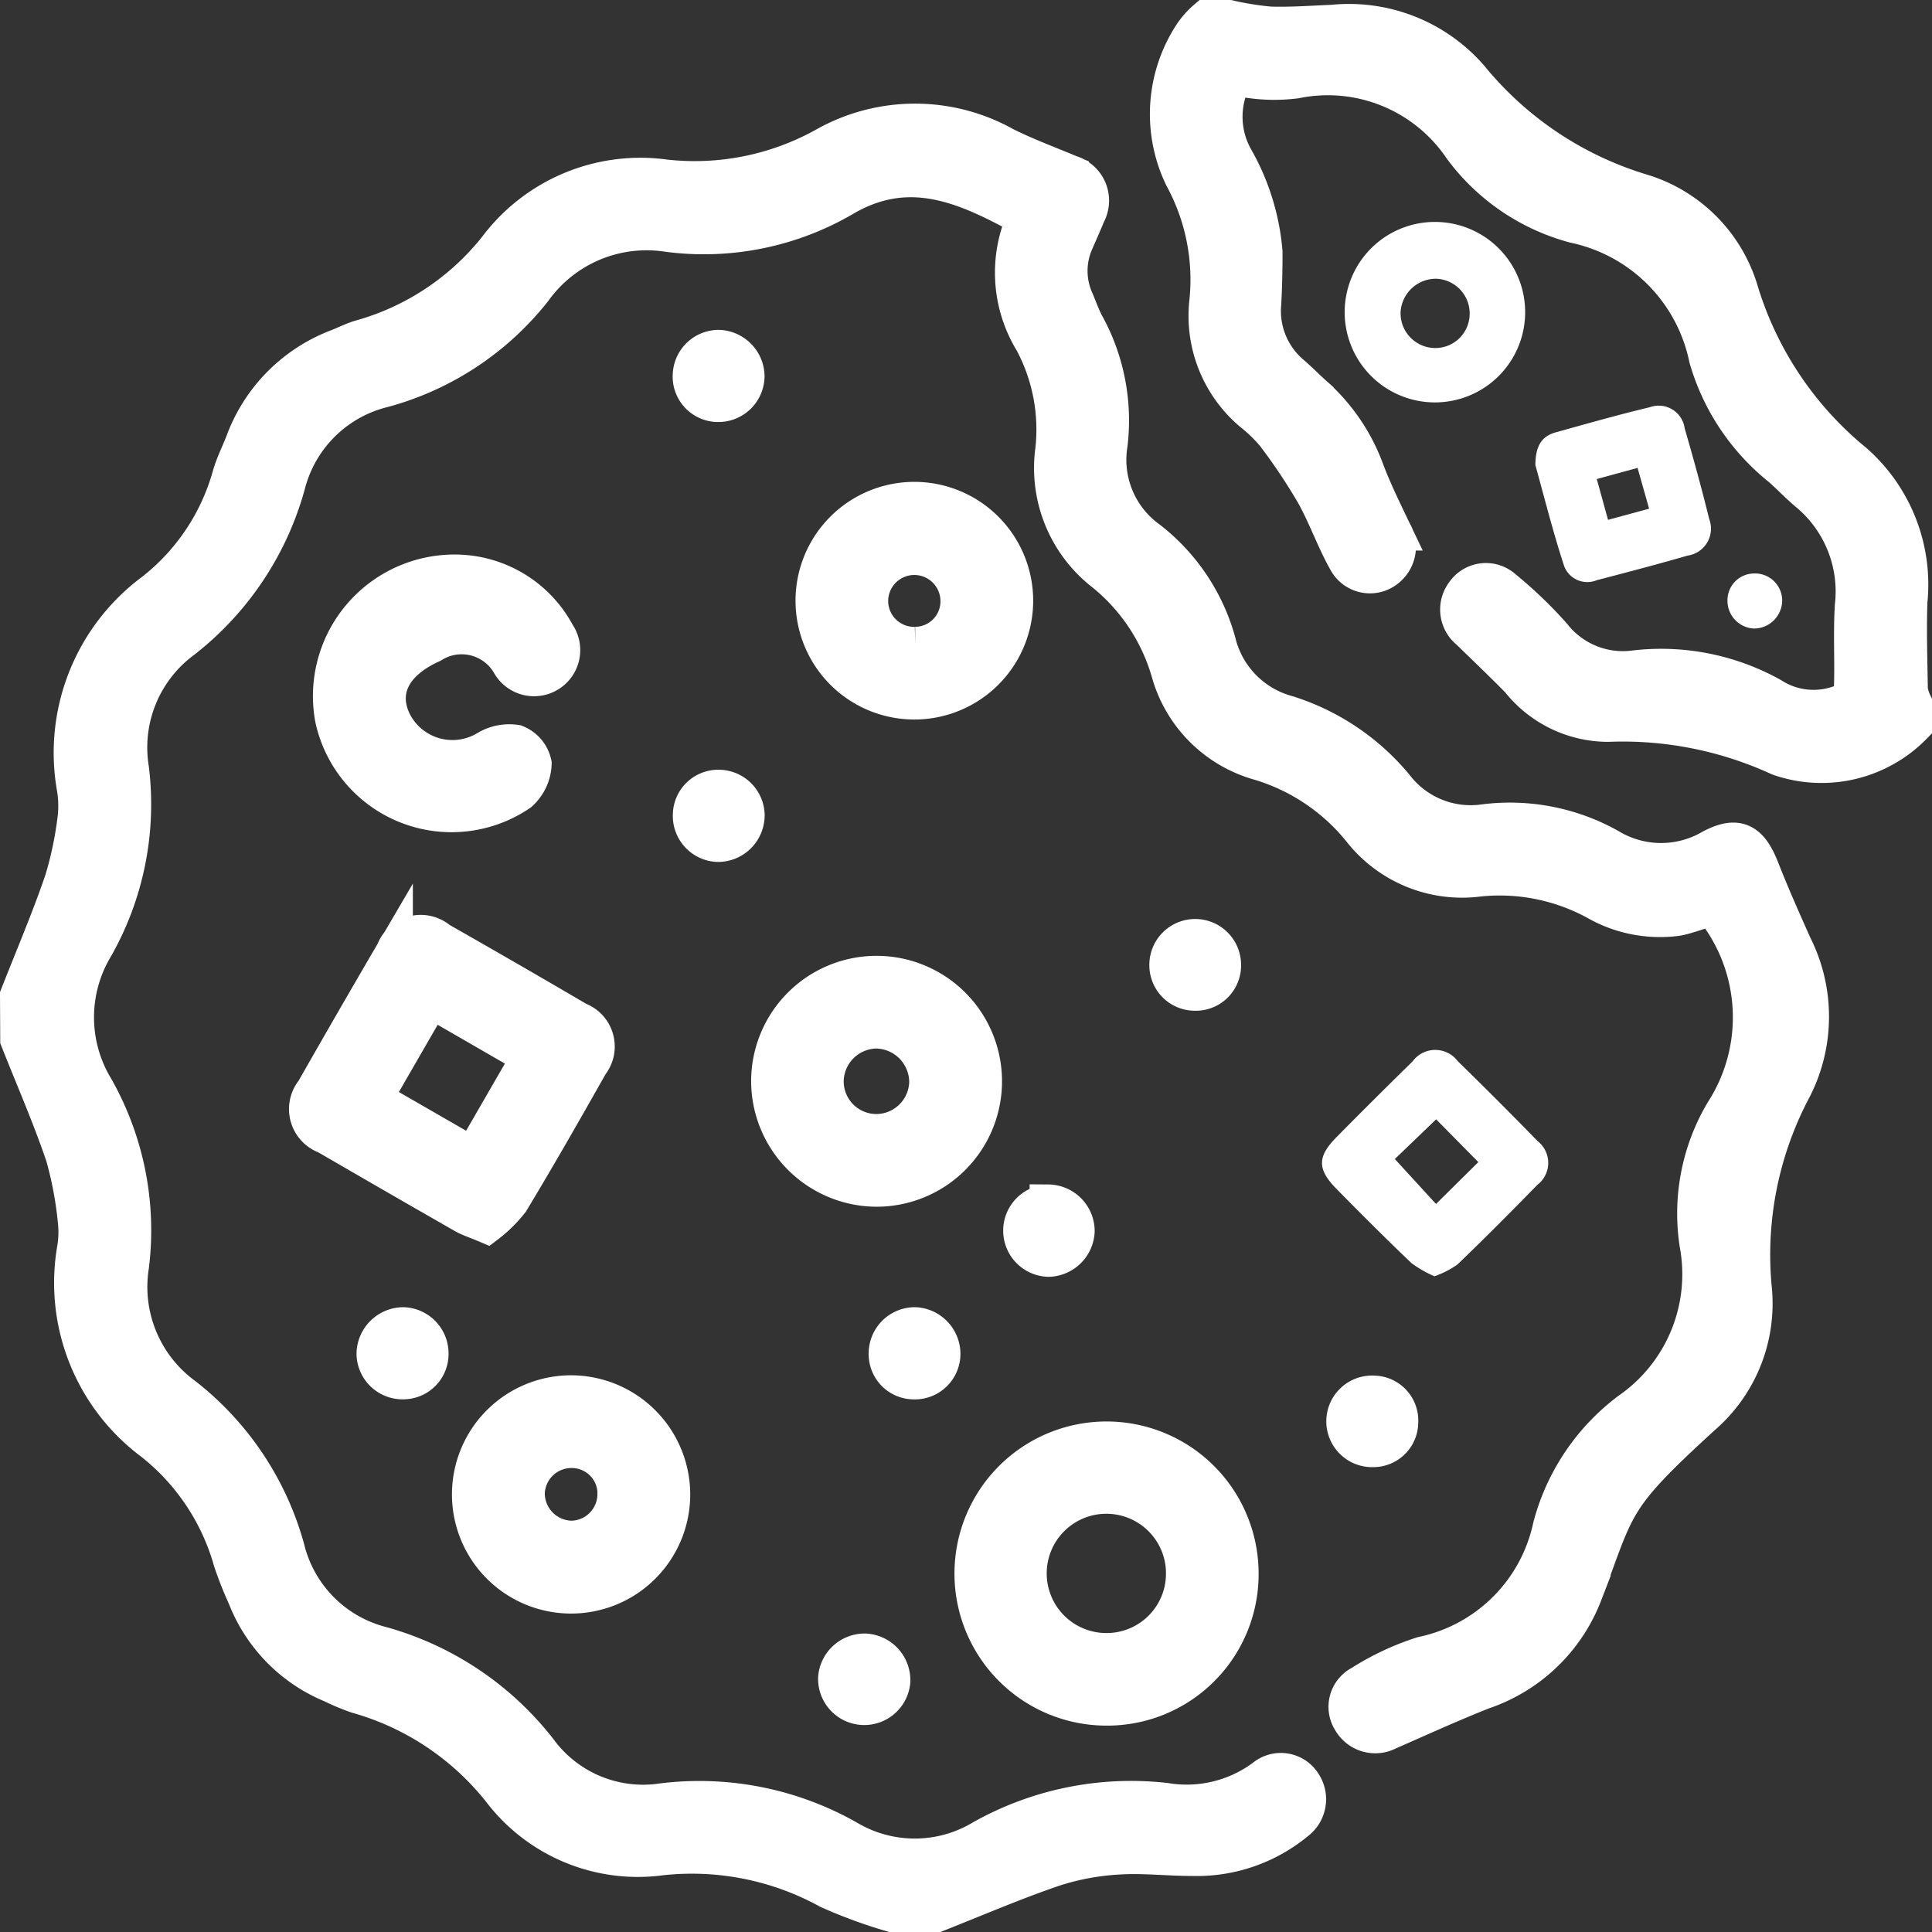
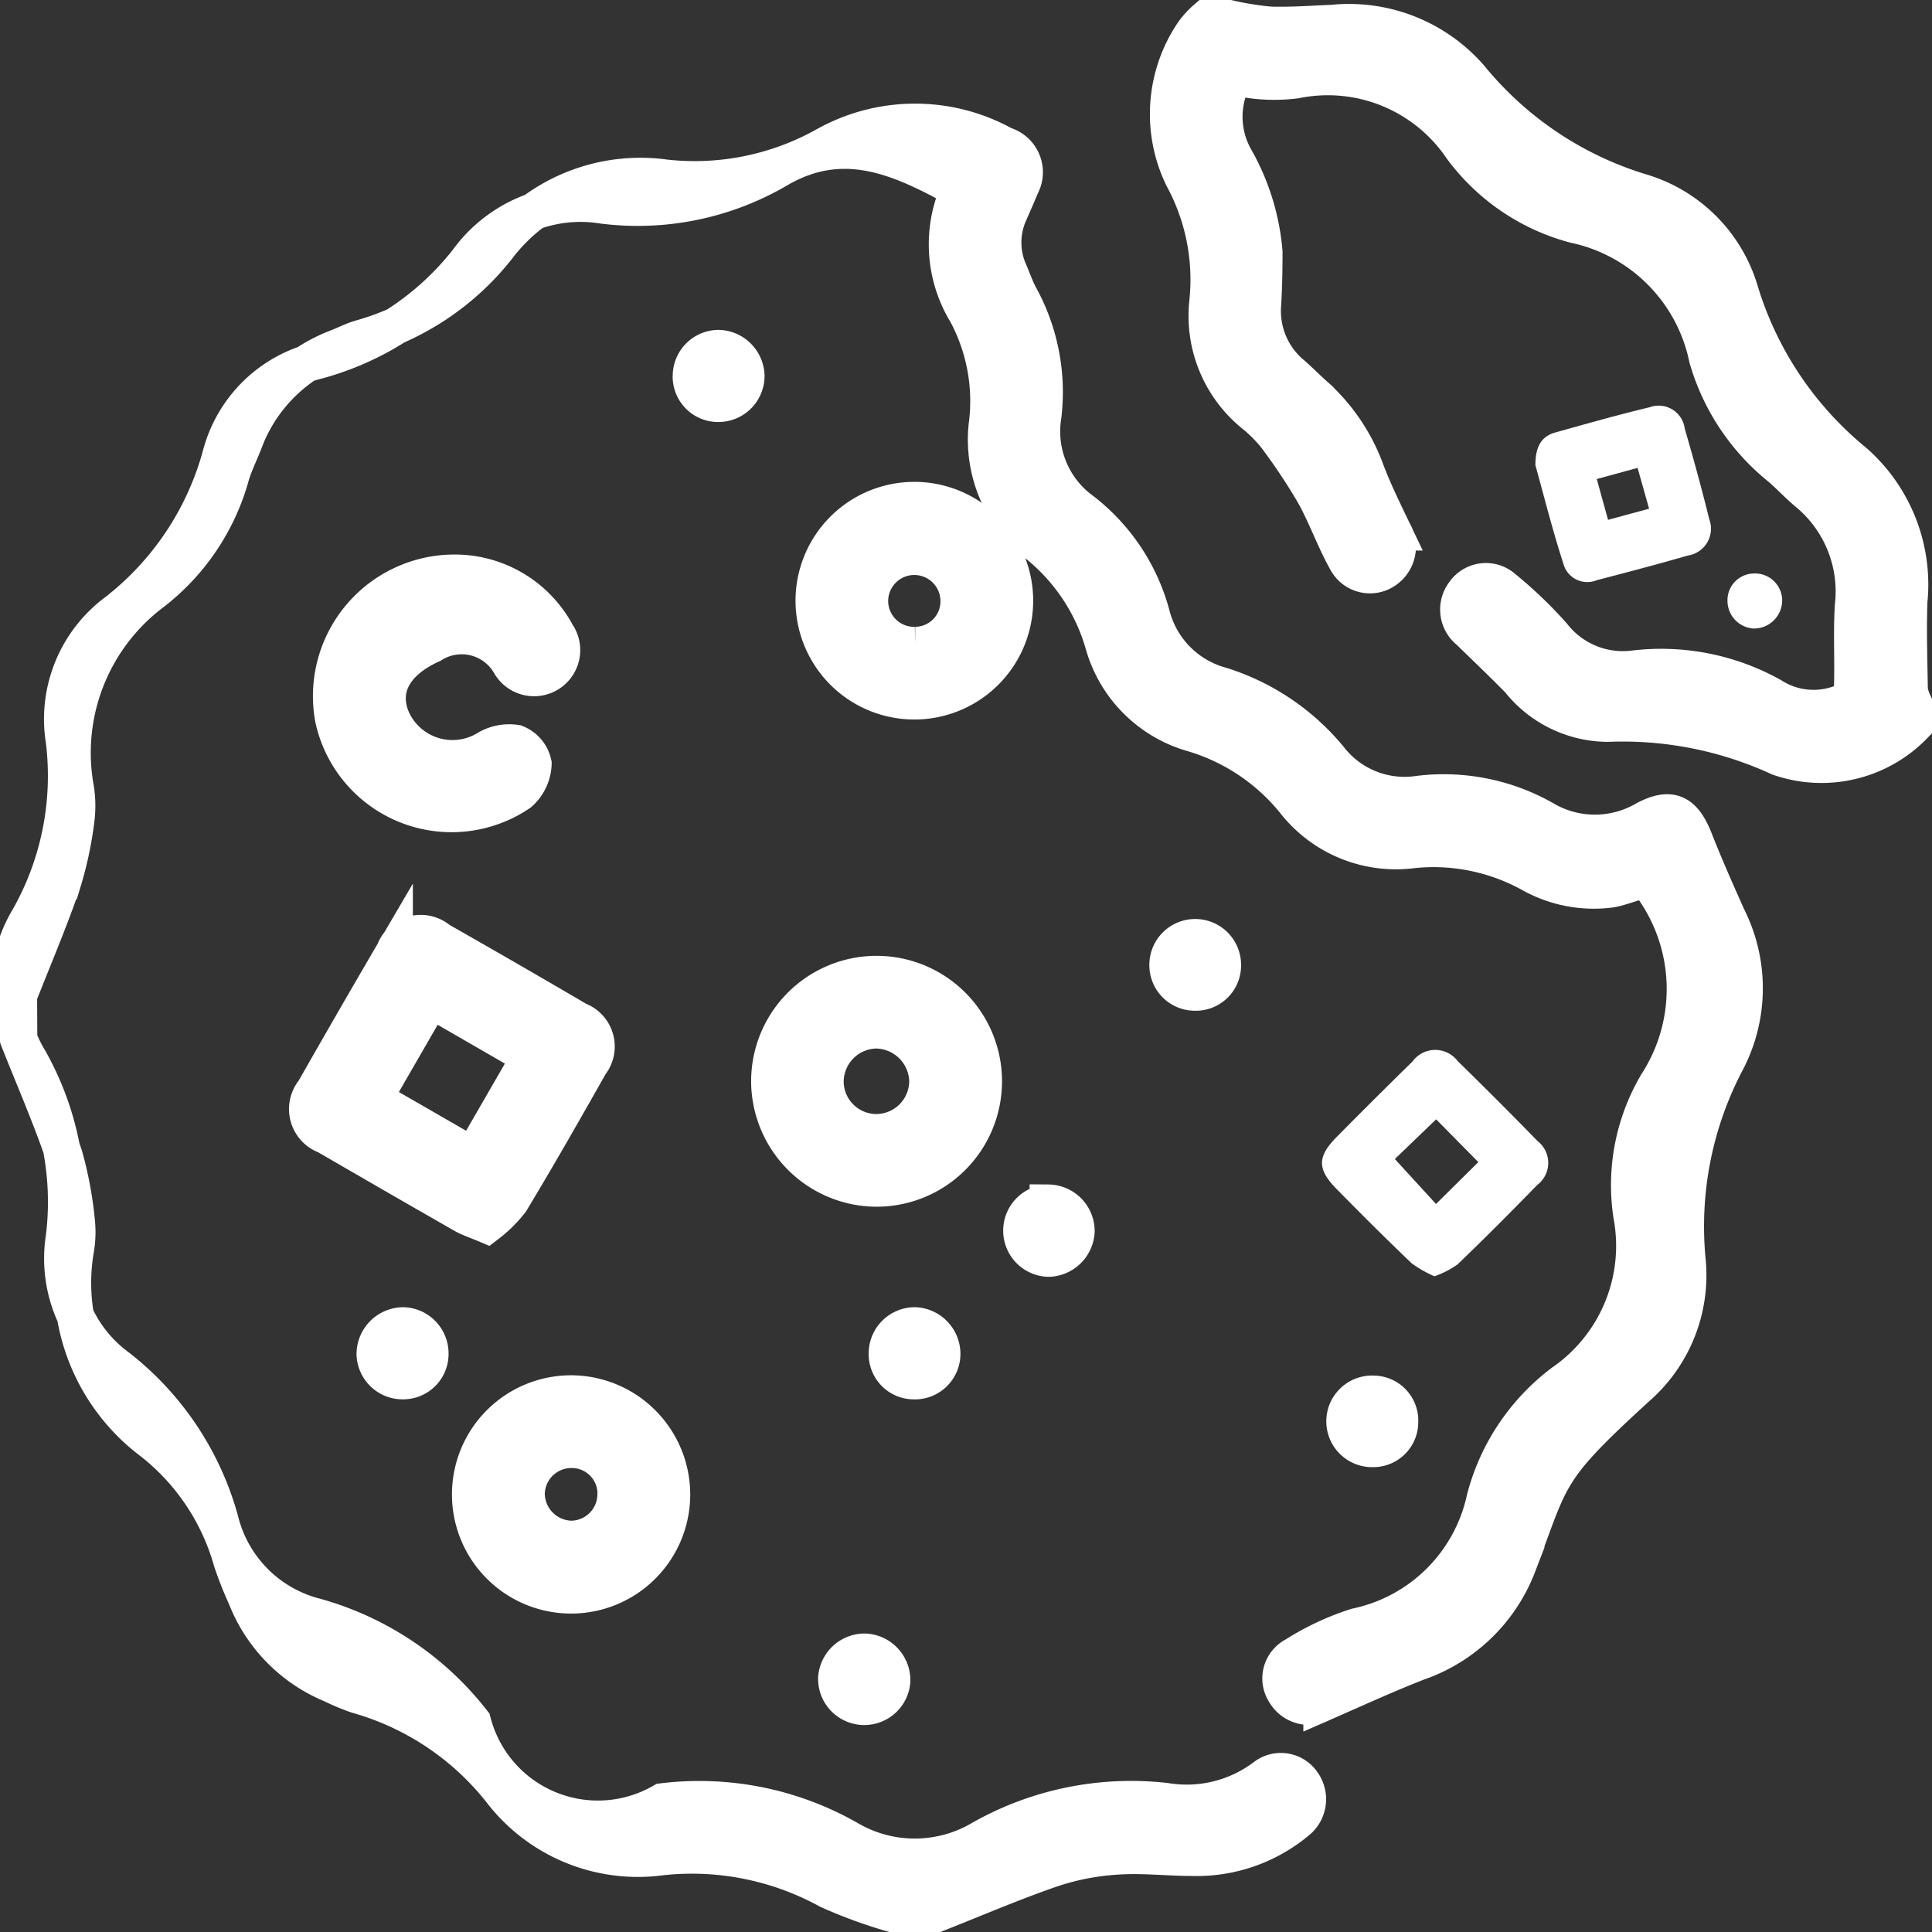
<svg xmlns="http://www.w3.org/2000/svg" width="52.088" height="52.088" viewBox="0 0 52.088 52.088">
  <rect x="0" y="0" width="52.088" height="52.088" fill="#333333" stroke="none" />
  <g id="Cookie" transform="translate(-202.436 -292.436)">
    <g id="Group_23231" data-name="Group 23231" transform="translate(202.936 292.936)">
-       <path id="Path_16737" data-name="Path 16737" d="M202.936,327.865c.405-1.031.842-2.051,1.2-3.1a9.8,9.8,0,0,0,.353-1.694,2.922,2.922,0,0,0-.021-.8,5.411,5.411,0,0,1,2.092-5.291,6,6,0,0,0,2.1-3.138c.088-.3.232-.586.347-.88a4.336,4.336,0,0,1,2.553-2.575c.2-.079.395-.18.6-.24a7.128,7.128,0,0,0,3.674-2.439,4.839,4.839,0,0,1,4.53-1.886,7.23,7.23,0,0,0,4.322-.871,4.937,4.937,0,0,1,4.823-.01c.577.291,1.187.513,1.784.765a.756.756,0,0,1,.452,1.088c-.1.247-.209.488-.315.732a1.941,1.941,0,0,0,0,1.6c.092.214.167.436.276.64a5.361,5.361,0,0,1,.632,3.227,2.644,2.644,0,0,0,1.069,2.576,5.278,5.278,0,0,1,1.851,2.774,2.654,2.654,0,0,0,1.889,1.931,6.185,6.185,0,0,1,2.9,1.95,2.569,2.569,0,0,0,2.418.98,5.474,5.474,0,0,1,3.368.664,2.7,2.7,0,0,0,2.749.014c.7-.367,1.034-.176,1.327.572.273.695.577,1.378.881,2.06a4.253,4.253,0,0,1-.008,3.853,9.543,9.543,0,0,0-1.073,5.431,4.011,4.011,0,0,1-1.364,3.4c-2.477,2.262-2.285,2.346-3.209,4.8a4.447,4.447,0,0,1-2.717,2.61c-.863.34-1.708.727-2.56,1.1a.747.747,0,0,1-.994-.291.692.692,0,0,1,.264-.993,7.135,7.135,0,0,1,1.661-.779,4.493,4.493,0,0,0,3.47-3.453,5.728,5.728,0,0,1,2.108-3.135,4.48,4.48,0,0,0,1.85-4.488,5.368,5.368,0,0,1,.685-3.564,4.71,4.71,0,0,0-.263-5.474c-.065-.1-.647.172-1,.227a3.463,3.463,0,0,1-2.167-.427,5.444,5.444,0,0,0-3.171-.635,3.466,3.466,0,0,1-3.182-1.307,5.551,5.551,0,0,0-2.728-1.826,3.492,3.492,0,0,1-2.425-2.44,5.342,5.342,0,0,0-1.763-2.652,3.575,3.575,0,0,1-1.357-3.311,5.037,5.037,0,0,0-.566-2.936,3.546,3.546,0,0,1-.2-3.322c-1.573-.866-3.108-1.583-4.88-.554a7.477,7.477,0,0,1-4.752.968,3.756,3.756,0,0,0-3.629,1.518,7.738,7.738,0,0,1-4.048,2.676,3.554,3.554,0,0,0-2.6,2.567,8.018,8.018,0,0,1-2.8,4.2,3.6,3.6,0,0,0-1.42,3.47,7.8,7.8,0,0,1-.955,4.807,3.682,3.682,0,0,0,0,3.794,7.784,7.784,0,0,1,.956,4.807,3.638,3.638,0,0,0,1.454,3.506,7.891,7.891,0,0,1,2.745,4.12,3.55,3.55,0,0,0,2.575,2.594,8.139,8.139,0,0,1,4.233,2.84A3.491,3.491,0,0,0,220.3,349.6a8.116,8.116,0,0,1,5,1,3.538,3.538,0,0,0,3.613-.009,8.19,8.19,0,0,1,4.949-1,3.5,3.5,0,0,0,2.686-.667.7.7,0,0,1,1.012.186.756.756,0,0,1-.172,1.025,4.21,4.21,0,0,1-2.815.965c-.665,0-1.333-.081-1.993-.037a6.886,6.886,0,0,0-1.747.327c-1.063.363-2.1.811-3.143,1.223h-1.2a13.135,13.135,0,0,1-1.716-.629,7.658,7.658,0,0,0-4.513-.9,4.646,4.646,0,0,1-4.32-1.785,7.539,7.539,0,0,0-3.87-2.579,6.183,6.183,0,0,1-.688-.287,4.207,4.207,0,0,1-2.311-2.354,10.223,10.223,0,0,1-.384-.971,6.229,6.229,0,0,0-2.152-3.217,5.35,5.35,0,0,1-2.062-5.2,2.7,2.7,0,0,0,.025-.7,10.126,10.126,0,0,0-.332-1.8c-.36-1.063-.812-2.094-1.225-3.138Z" transform="translate(-202.936 -301.523)" fill="#fff" stroke="#fff" stroke-width="1" />
+       <path id="Path_16737" data-name="Path 16737" d="M202.936,327.865c.405-1.031.842-2.051,1.2-3.1a9.8,9.8,0,0,0,.353-1.694,2.922,2.922,0,0,0-.021-.8,5.411,5.411,0,0,1,2.092-5.291,6,6,0,0,0,2.1-3.138c.088-.3.232-.586.347-.88a4.336,4.336,0,0,1,2.553-2.575c.2-.079.395-.18.6-.24a7.128,7.128,0,0,0,3.674-2.439,4.839,4.839,0,0,1,4.53-1.886,7.23,7.23,0,0,0,4.322-.871,4.937,4.937,0,0,1,4.823-.01a.756.756,0,0,1,.452,1.088c-.1.247-.209.488-.315.732a1.941,1.941,0,0,0,0,1.6c.092.214.167.436.276.64a5.361,5.361,0,0,1,.632,3.227,2.644,2.644,0,0,0,1.069,2.576,5.278,5.278,0,0,1,1.851,2.774,2.654,2.654,0,0,0,1.889,1.931,6.185,6.185,0,0,1,2.9,1.95,2.569,2.569,0,0,0,2.418.98,5.474,5.474,0,0,1,3.368.664,2.7,2.7,0,0,0,2.749.014c.7-.367,1.034-.176,1.327.572.273.695.577,1.378.881,2.06a4.253,4.253,0,0,1-.008,3.853,9.543,9.543,0,0,0-1.073,5.431,4.011,4.011,0,0,1-1.364,3.4c-2.477,2.262-2.285,2.346-3.209,4.8a4.447,4.447,0,0,1-2.717,2.61c-.863.34-1.708.727-2.56,1.1a.747.747,0,0,1-.994-.291.692.692,0,0,1,.264-.993,7.135,7.135,0,0,1,1.661-.779,4.493,4.493,0,0,0,3.47-3.453,5.728,5.728,0,0,1,2.108-3.135,4.48,4.48,0,0,0,1.85-4.488,5.368,5.368,0,0,1,.685-3.564,4.71,4.71,0,0,0-.263-5.474c-.065-.1-.647.172-1,.227a3.463,3.463,0,0,1-2.167-.427,5.444,5.444,0,0,0-3.171-.635,3.466,3.466,0,0,1-3.182-1.307,5.551,5.551,0,0,0-2.728-1.826,3.492,3.492,0,0,1-2.425-2.44,5.342,5.342,0,0,0-1.763-2.652,3.575,3.575,0,0,1-1.357-3.311,5.037,5.037,0,0,0-.566-2.936,3.546,3.546,0,0,1-.2-3.322c-1.573-.866-3.108-1.583-4.88-.554a7.477,7.477,0,0,1-4.752.968,3.756,3.756,0,0,0-3.629,1.518,7.738,7.738,0,0,1-4.048,2.676,3.554,3.554,0,0,0-2.6,2.567,8.018,8.018,0,0,1-2.8,4.2,3.6,3.6,0,0,0-1.42,3.47,7.8,7.8,0,0,1-.955,4.807,3.682,3.682,0,0,0,0,3.794,7.784,7.784,0,0,1,.956,4.807,3.638,3.638,0,0,0,1.454,3.506,7.891,7.891,0,0,1,2.745,4.12,3.55,3.55,0,0,0,2.575,2.594,8.139,8.139,0,0,1,4.233,2.84A3.491,3.491,0,0,0,220.3,349.6a8.116,8.116,0,0,1,5,1,3.538,3.538,0,0,0,3.613-.009,8.19,8.19,0,0,1,4.949-1,3.5,3.5,0,0,0,2.686-.667.7.7,0,0,1,1.012.186.756.756,0,0,1-.172,1.025,4.21,4.21,0,0,1-2.815.965c-.665,0-1.333-.081-1.993-.037a6.886,6.886,0,0,0-1.747.327c-1.063.363-2.1.811-3.143,1.223h-1.2a13.135,13.135,0,0,1-1.716-.629,7.658,7.658,0,0,0-4.513-.9,4.646,4.646,0,0,1-4.32-1.785,7.539,7.539,0,0,0-3.87-2.579,6.183,6.183,0,0,1-.688-.287,4.207,4.207,0,0,1-2.311-2.354,10.223,10.223,0,0,1-.384-.971,6.229,6.229,0,0,0-2.152-3.217,5.35,5.35,0,0,1-2.062-5.2,2.7,2.7,0,0,0,.025-.7,10.126,10.126,0,0,0-.332-1.8c-.36-1.063-.812-2.094-1.225-3.138Z" transform="translate(-202.936 -301.523)" fill="#fff" stroke="#fff" stroke-width="1" />
      <path id="Path_16738" data-name="Path 16738" d="M330.516,292.936a8.339,8.339,0,0,0,1.107.177c.563.018,1.129-.025,1.693-.048a4.326,4.326,0,0,1,3.708,1.468,9.513,9.513,0,0,0,4.592,3.08A3.96,3.96,0,0,1,344.3,300.3a9.51,9.51,0,0,0,3.08,4.592,4.4,4.4,0,0,1,1.472,3.758c-.028.794,0,1.591.011,2.386a1.333,1.333,0,0,0,.116.363v.6a3.47,3.47,0,0,1-3.626.853,10.092,10.092,0,0,0-4.62-.915,3.069,3.069,0,0,1-2.389-1.165c-.441-.45-.9-.886-1.35-1.325a.735.735,0,0,1-.127-1.026.706.706,0,0,1,1.056-.122,11.4,11.4,0,0,1,1.328,1.272,2.4,2.4,0,0,0,2.2.9,6.115,6.115,0,0,1,3.7.732,2.091,2.091,0,0,0,1.912.18.525.525,0,0,0,.267-.373c.027-.746-.021-1.495.025-2.239a3.457,3.457,0,0,0-1.238-3.058c-.255-.213-.481-.459-.733-.676a5.868,5.868,0,0,1-1.962-2.945,4.637,4.637,0,0,0-3.578-3.6,5.561,5.561,0,0,1-3.042-2.068,4.362,4.362,0,0,0-4.481-1.833,4.575,4.575,0,0,1-1.292-.019.414.414,0,0,0-.539.334,2.289,2.289,0,0,0,.181,1.782,6.121,6.121,0,0,1,.794,2.545c0,.465-.009.931-.035,1.395a2.22,2.22,0,0,0,.791,1.9c.213.185.41.389.622.576a5.066,5.066,0,0,1,1.375,2.046c.212.556.477,1.091.734,1.629a.764.764,0,0,1-.208,1.016.712.712,0,0,1-1.041-.222c-.333-.588-.556-1.239-.886-1.829a15.877,15.877,0,0,0-1.064-1.591,4.2,4.2,0,0,0-.607-.59,3.412,3.412,0,0,1-1.195-2.985,5.776,5.776,0,0,0-.669-3.36,3.908,3.908,0,0,1,.275-3.893,2.172,2.172,0,0,1,.361-.394Z" transform="translate(-297.887 -292.936)" fill="#fff" stroke="#fff" stroke-width="1" />
-       <path id="Path_16739" data-name="Path 16739" d="M311.063,455.855a3.6,3.6,0,1,1,3.624-3.586A3.583,3.583,0,0,1,311.063,455.855Zm2.127-3.618a2.108,2.108,0,1,0-2.107,2.122A2.1,2.1,0,0,0,313.189,452.236Z" transform="translate(-281.754 -410.331)" fill="#fff" stroke="#fff" stroke-width="1" />
      <path id="Path_16740" data-name="Path 16740" d="M239.446,401.047c-.288-.122-.462-.176-.617-.264q-1.857-1.062-3.707-2.137a.757.757,0,0,1-.331-1.2q1.07-1.881,2.163-3.749a.756.756,0,0,1,1.207-.316q1.881,1.07,3.748,2.164a.746.746,0,0,1,.323,1.168c-.7,1.24-1.408,2.48-2.143,3.7A3.5,3.5,0,0,1,239.446,401.047Zm-1.506-6.071-1.546,2.679,2.679,1.543,1.545-2.676Z" transform="translate(-226.823 -368.53)" fill="#fff" stroke="#fff" stroke-width="1" />
      <path id="Path_16741" data-name="Path 16741" d="M240.728,353.721a3.11,3.11,0,0,1,2.544,1.642.744.744,0,1,1-1.247.81,1.508,1.508,0,0,0-2.121-.535c-1.07.482-1.455,1.272-1.03,2.117a1.794,1.794,0,0,0,2.521.7,1.164,1.164,0,0,1,.778-.15.76.76,0,0,1,.464.55,1.1,1.1,0,0,1-.369.783,3.256,3.256,0,0,1-5.011-2A3.317,3.317,0,0,1,240.728,353.721Z" transform="translate(-228.764 -338.764)" fill="#fff" stroke="#fff" stroke-width="1" />
      <path id="Path_16742" data-name="Path 16742" d="M285.236,400.538a2.882,2.882,0,1,1,2.867,2.887A2.892,2.892,0,0,1,285.236,400.538Zm2.888,1.388a1.393,1.393,0,0,0,1.374-1.366,1.411,1.411,0,0,0-1.4-1.4,1.4,1.4,0,0,0-1.366,1.424A1.382,1.382,0,0,0,288.124,401.926Z" transform="translate(-264.985 -371.891)" fill="#fff" stroke="#fff" stroke-width="1" />
      <path id="Path_16743" data-name="Path 16743" d="M348.788,412.047a3.066,3.066,0,0,1-.618-.353c-.686-.654-1.356-1.324-2.021-2-.525-.533-.523-.871,0-1.4q1.017-1.029,2.05-2.041a.758.758,0,0,1,1.217-.005q1.089,1.063,2.151,2.153a.746.746,0,0,1-.005,1.182c-.709.726-1.423,1.446-2.155,2.147A2.484,2.484,0,0,1,348.788,412.047Zm-1.068-3.161,1.11,1.212,1.141-1.129-1.138-1.153Z" transform="translate(-310.614 -378.138)" fill="#fff" />
      <path id="Path_16744" data-name="Path 16744" d="M257.879,446.341a2.712,2.712,0,1,1-2.676-2.713A2.718,2.718,0,0,1,257.879,446.341Zm-1.5.006a1.194,1.194,0,0,0-1.18-1.219,1.219,1.219,0,0,0-1.241,1.167,1.241,1.241,0,0,0,1.214,1.253A1.216,1.216,0,0,0,256.376,446.347Z" transform="translate(-240.27 -406.549)" fill="#fff" stroke="#fff" stroke-width="1" />
      <path id="Path_16745" data-name="Path 16745" d="M295.51,348.411a2.7,2.7,0,1,1-5.407-.008,2.7,2.7,0,1,1,5.407.008Zm-2.679,1.2a1.186,1.186,0,0,0,1.179-1.216,1.2,1.2,0,1,0-2.409.048A1.2,1.2,0,0,0,292.832,349.612Z" transform="translate(-268.655 -332.712)" fill="#fff" stroke="#fff" stroke-width="1" />
-       <path id="Path_16746" data-name="Path 16746" d="M353.107,317.784a2.433,2.433,0,0,1-4.865.021,2.433,2.433,0,1,1,4.865-.021Zm-2.4-.939a.956.956,0,0,0-.958.889.938.938,0,0,0,.911.979.925.925,0,0,0,.95-.882A.936.936,0,0,0,350.7,316.845Z" transform="translate(-312.488 -309.83)" fill="#fff" />
      <path id="Path_16747" data-name="Path 16747" d="M369.137,336.985c0-.521.175-.781.54-.883.845-.235,1.69-.476,2.544-.68a.706.706,0,0,1,.941.57c.236.811.46,1.626.662,2.446a.733.733,0,0,1-.582.984c-.811.235-1.628.45-2.446.662a.668.668,0,0,1-.88-.369C369.607,338.774,369.368,337.809,369.137,336.985Zm1.959,1.473,1.107-.3-.311-1.1-1.1.3Z" transform="translate(-328.242 -324.943)" fill="#fff" />
      <path id="Path_16748" data-name="Path 16748" d="M313.517,422.717a.76.76,0,0,1,.754.763.767.767,0,0,1-.742.727.745.745,0,0,1-.012-1.489Z" transform="translate(-285.758 -390.783)" fill="#fff" stroke="#fff" stroke-width="1" />
      <path id="Path_16749" data-name="Path 16749" d="M243.48,436.9a.722.722,0,0,1-.695.751.742.742,0,0,1-.786-.72.768.768,0,0,1,.755-.763A.746.746,0,0,1,243.48,436.9Z" transform="translate(-232.387 -400.925)" fill="#fff" stroke="#fff" stroke-width="1" />
      <path id="Path_16750" data-name="Path 16750" d="M293.336,471.921a.759.759,0,0,1,.72.794.745.745,0,0,1-1.486-.1A.758.758,0,0,1,293.336,471.921Z" transform="translate(-270.513 -427.88)" fill="#fff" stroke="#fff" stroke-width="1" />
      <path id="Path_16751" data-name="Path 16751" d="M391.657,354.468a.763.763,0,0,1-.76.755.749.749,0,0,1-.715-.742.721.721,0,0,1,.7-.742A.732.732,0,0,1,391.657,354.468Z" transform="translate(-344.108 -338.777)" fill="#fff" />
      <path id="Path_16752" data-name="Path 16752" d="M277.36,330.559a.725.725,0,0,1-.712-.784.741.741,0,0,1,.751-.7.764.764,0,0,1,.724.742A.745.745,0,0,1,277.36,330.559Z" transform="translate(-258.51 -320.181)" fill="#fff" stroke="#fff" stroke-width="1" />
-       <path id="Path_16753" data-name="Path 16753" d="M277.4,377.28a.742.742,0,0,1,.726.732.761.761,0,0,1-.761.754.742.742,0,0,1-.714-.789A.724.724,0,0,1,277.4,377.28Z" transform="translate(-258.51 -356.527)" fill="#fff" stroke="#fff" stroke-width="1" />
      <path id="Path_16754" data-name="Path 16754" d="M329.59,395.069a.727.727,0,0,1-.722-.728.736.736,0,1,1,1.473-.017A.721.721,0,0,1,329.59,395.069Z" transform="translate(-297.881 -368.819)" fill="#fff" stroke="#fff" stroke-width="1" />
      <path id="Path_16755" data-name="Path 16755" d="M299.591,436.914a.729.729,0,0,1-.763.738.719.719,0,0,1-.711-.735.747.747,0,0,1,.757-.75A.763.763,0,0,1,299.591,436.914Z" transform="translate(-274.697 -400.924)" fill="#fff" stroke="#fff" stroke-width="1" />
      <path id="Path_16756" data-name="Path 16756" d="M349.744,444.4a.712.712,0,0,1-.723.72.735.735,0,1,1,.029-1.468A.712.712,0,0,1,349.744,444.4Z" transform="translate(-312.507 -406.565)" fill="#fff" stroke="#fff" stroke-width="1" />
    </g>
  </g>
</svg>